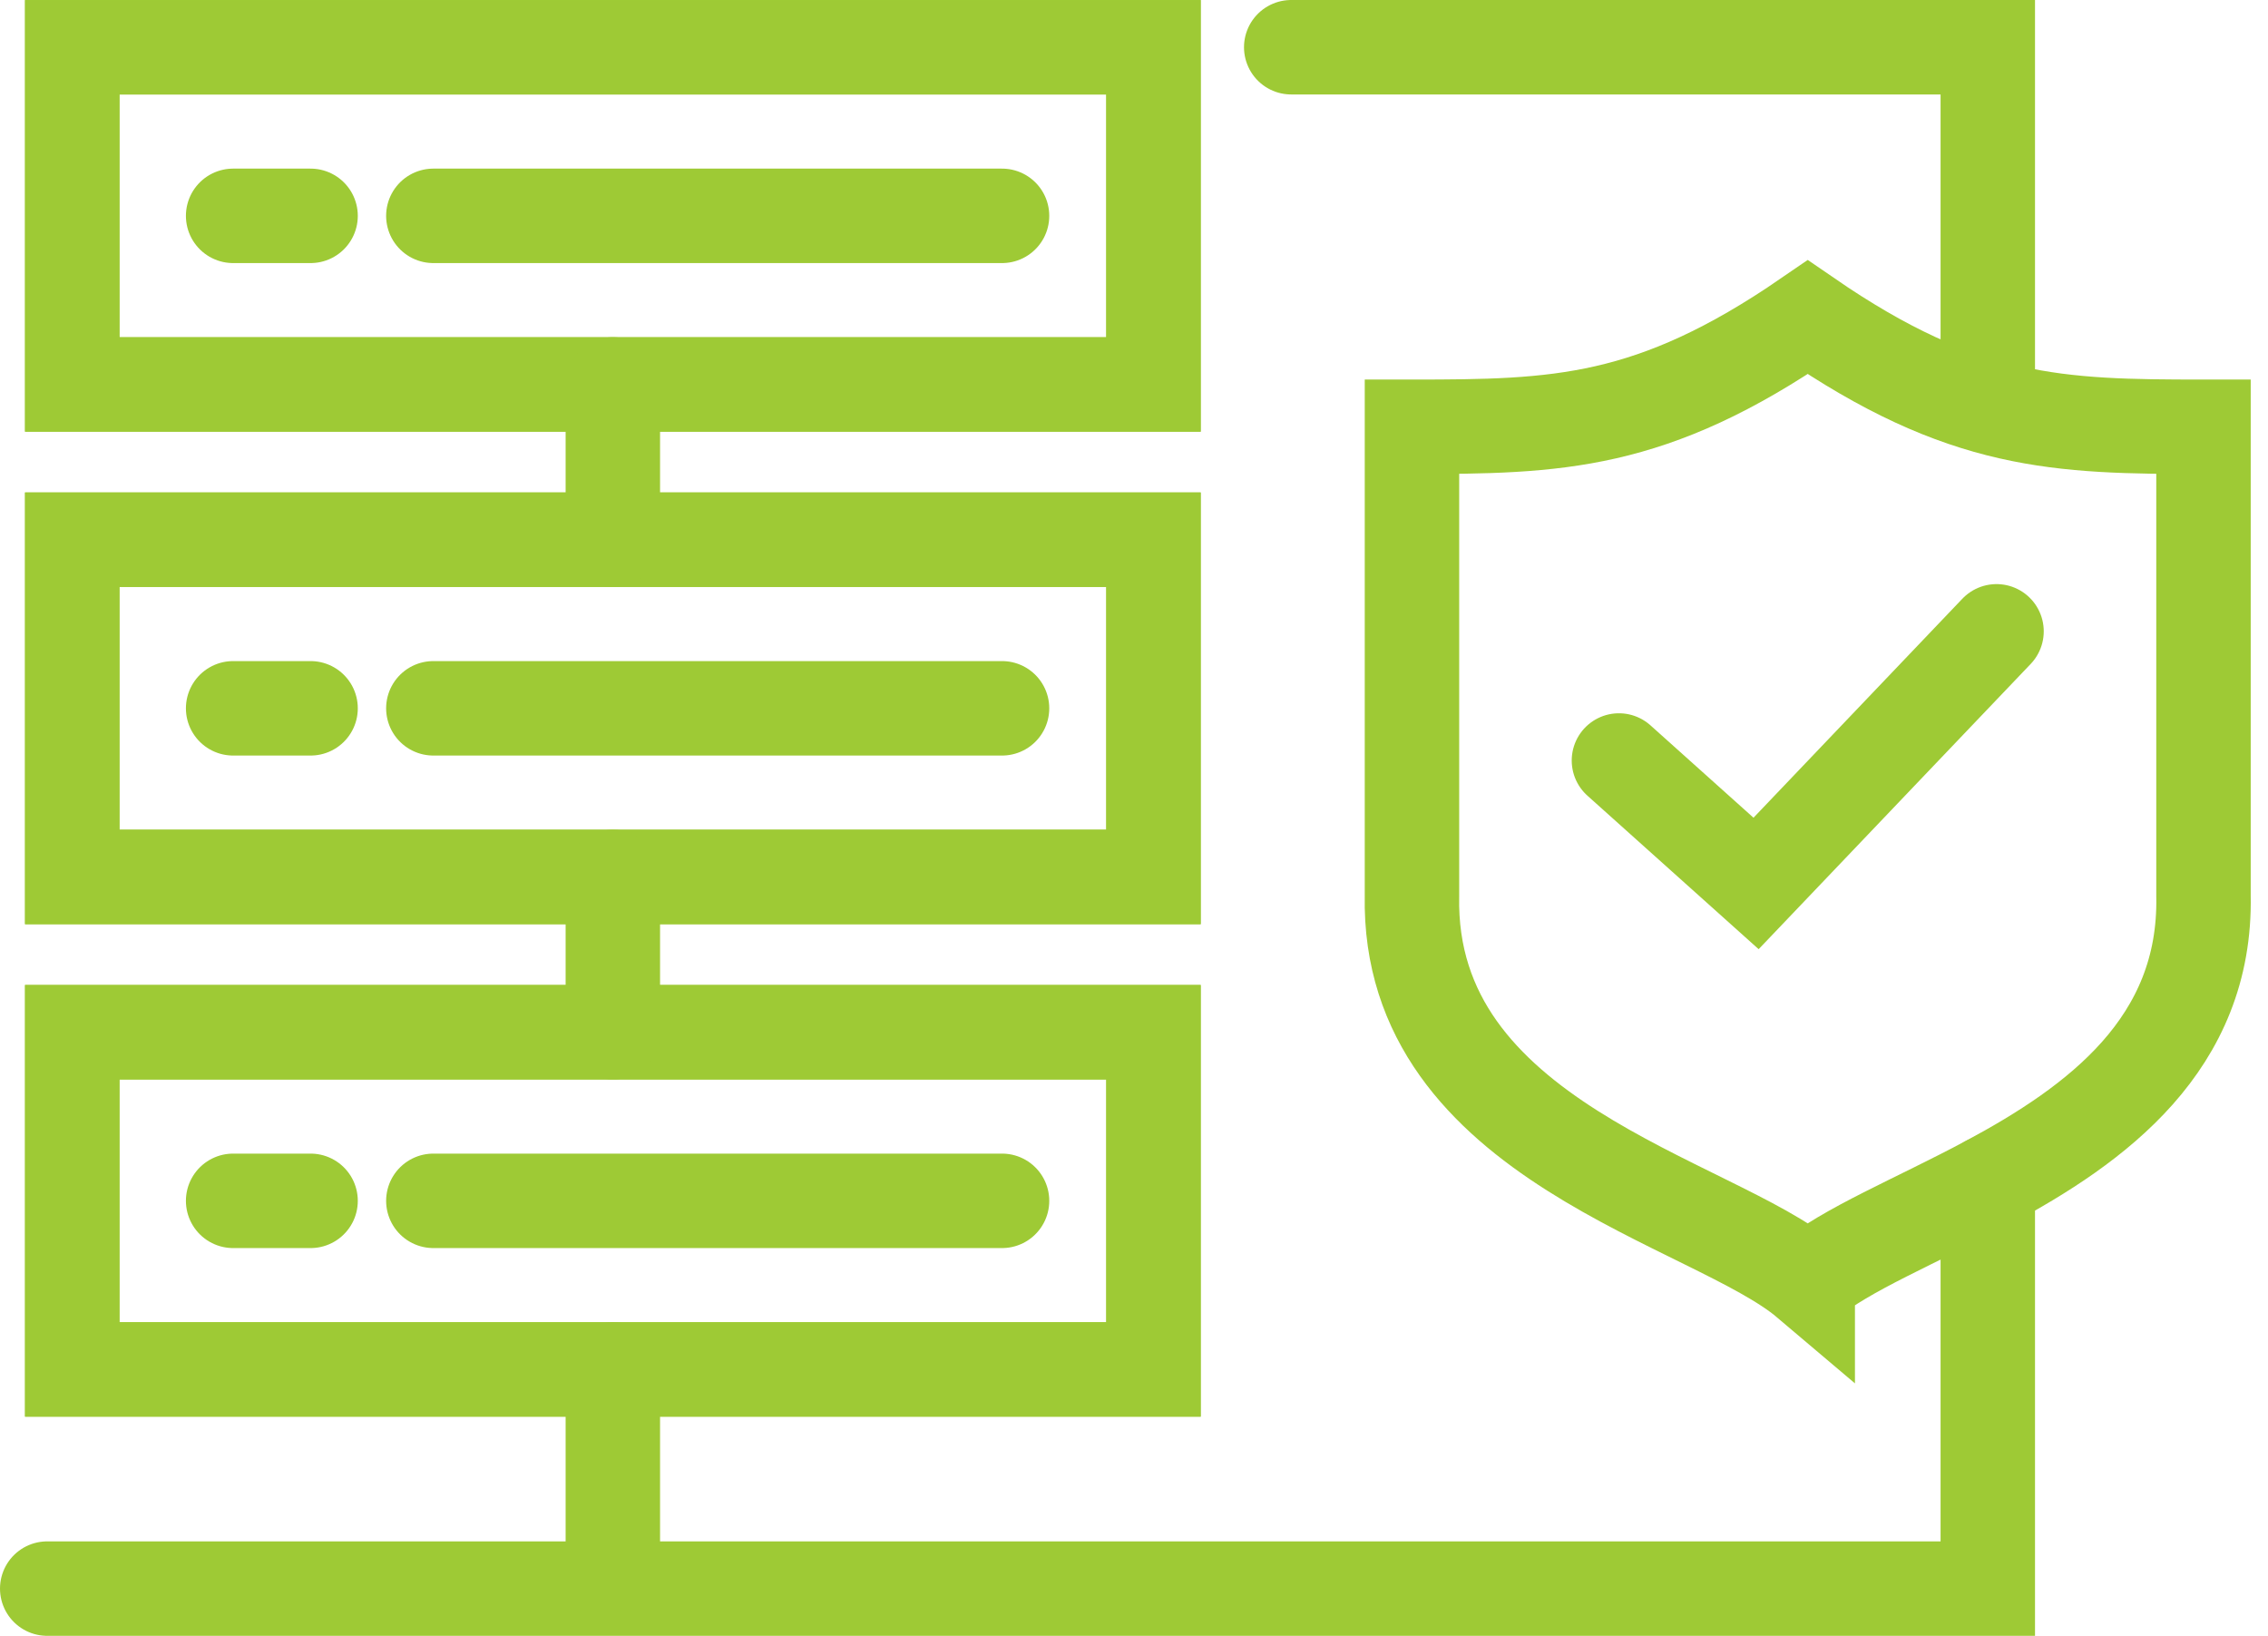
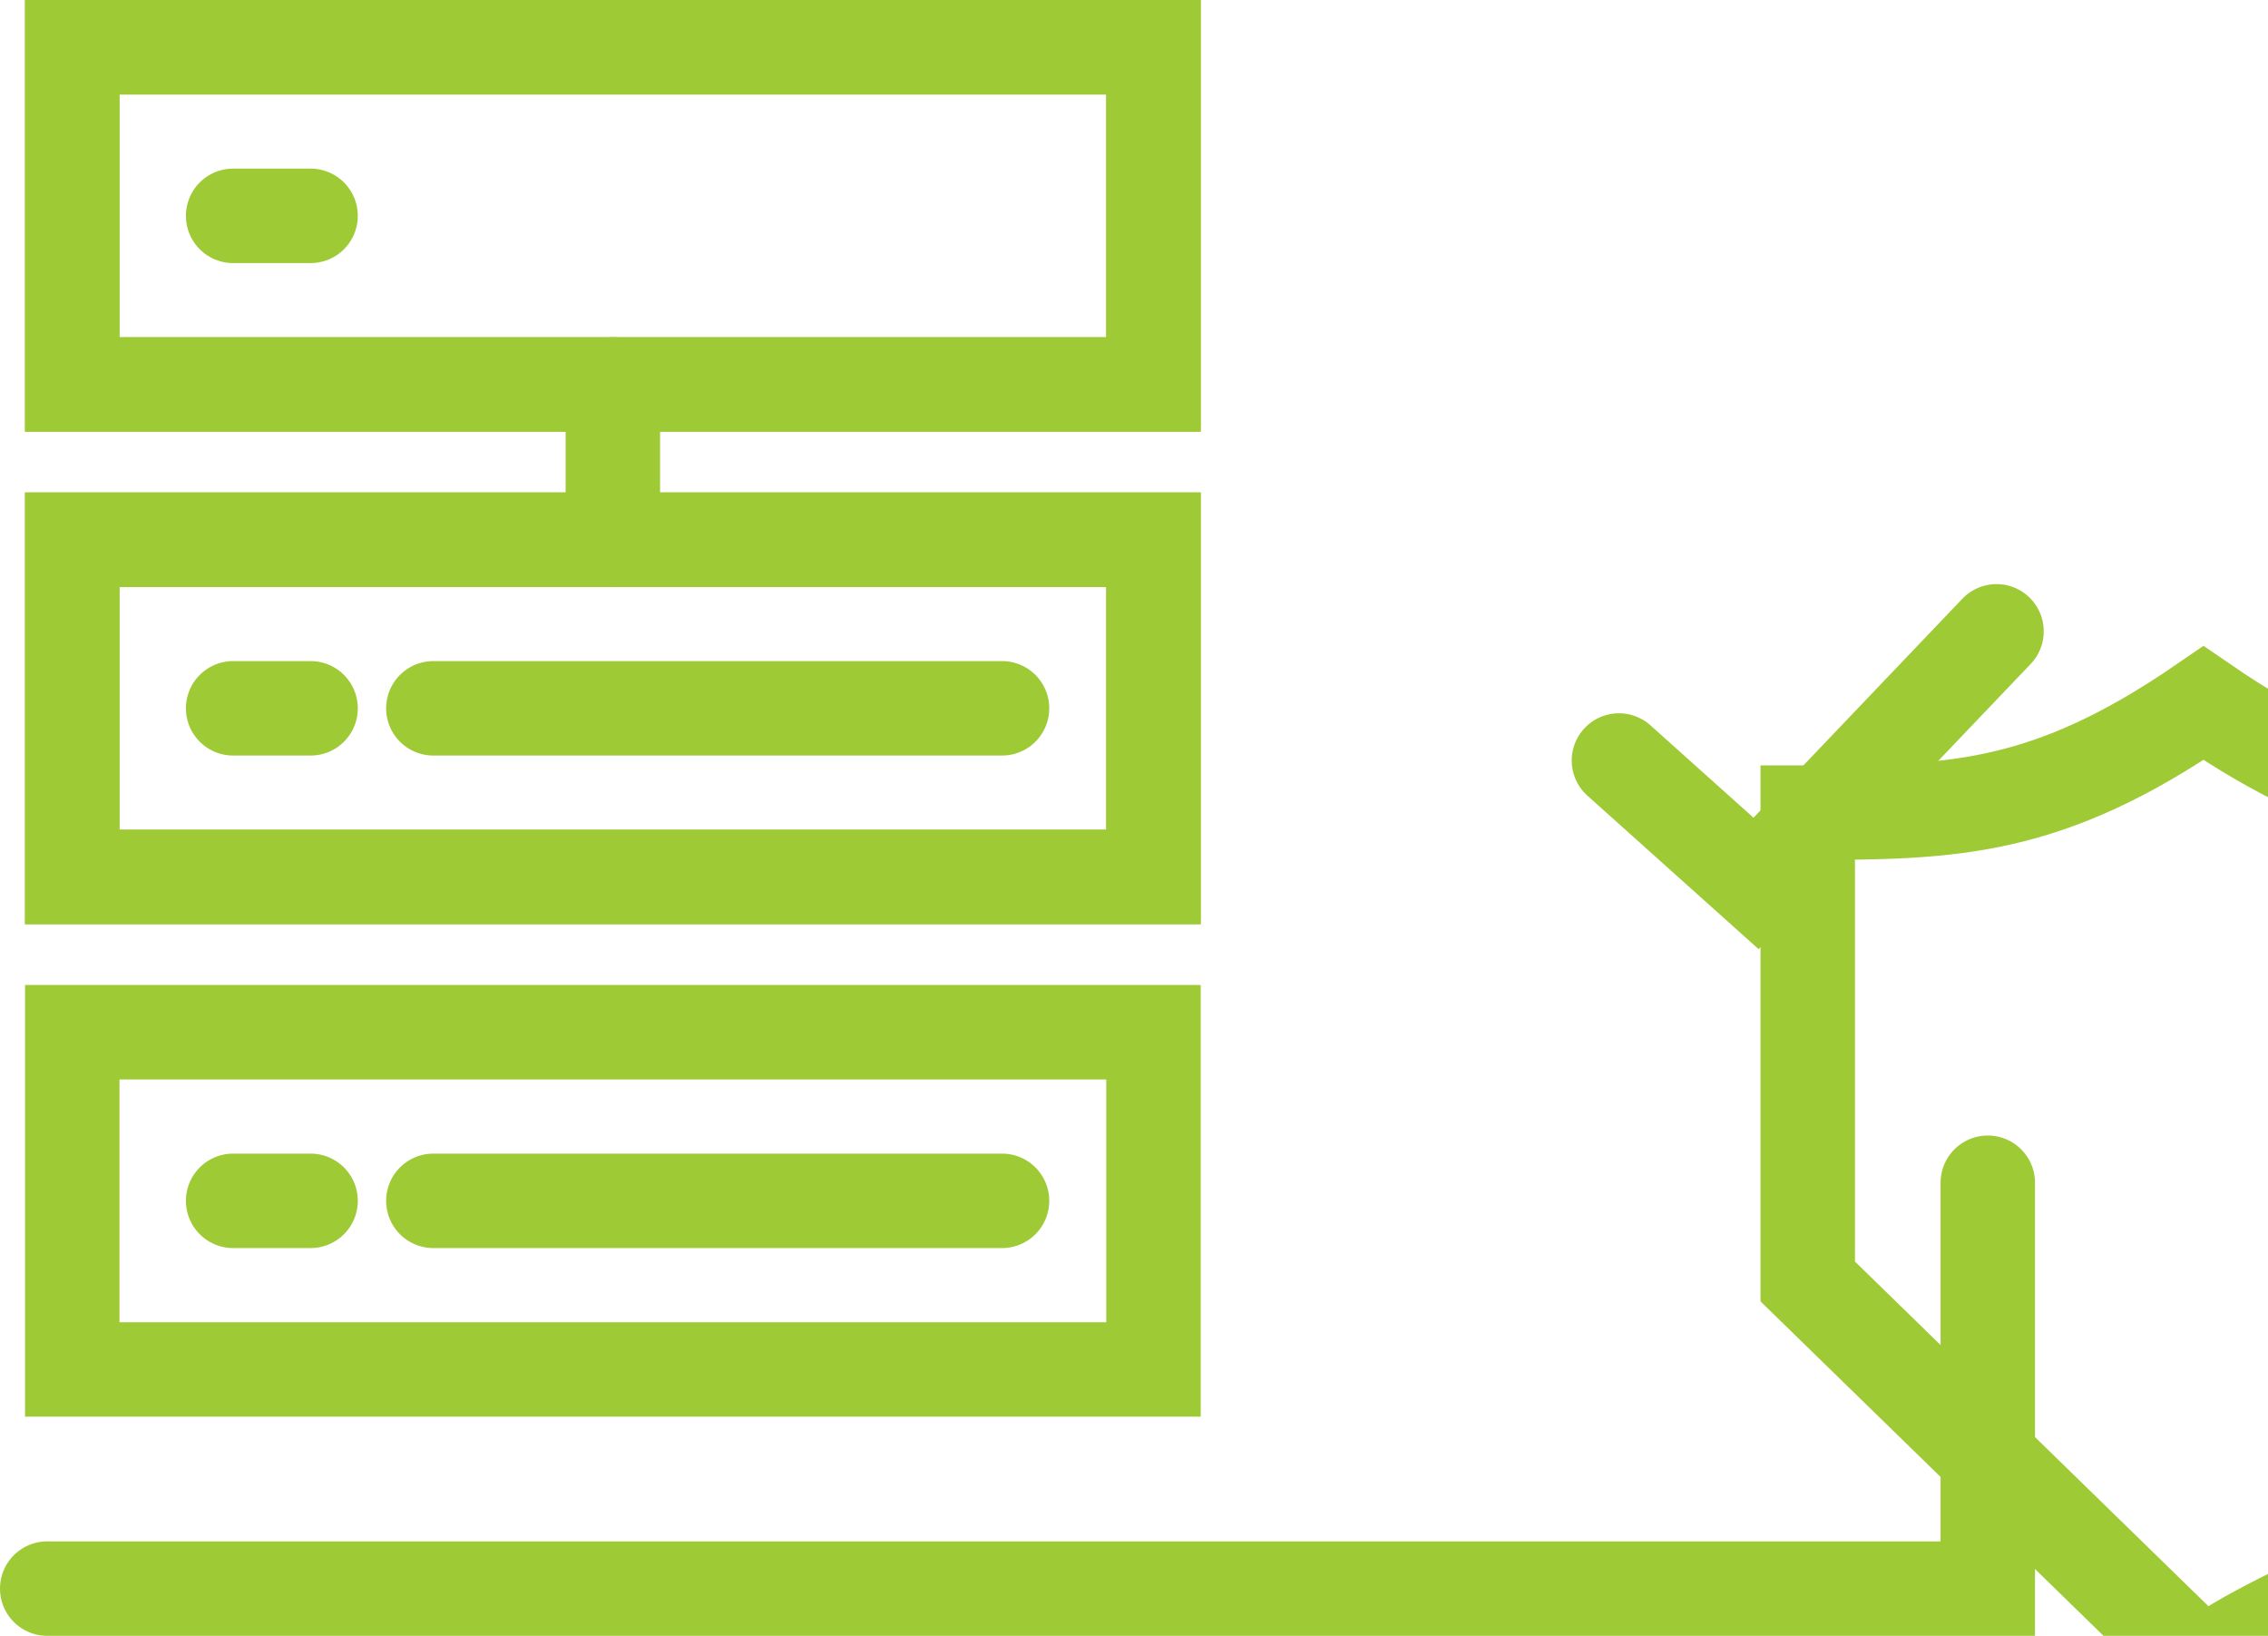
<svg xmlns="http://www.w3.org/2000/svg" id="c" data-name="Design" viewBox="0 0 48.029 34.635">
  <g>
    <path d="m42.28,13.367l-5.092,5.338-2.904-2.603" style="fill: none; stroke: #9eca35; stroke-linecap: round; stroke-miterlimit: 10; stroke-width: 2px;" />
-     <polygon points="24.427 21.855 24.427 28.995 12.978 28.995 1.53 28.995 1.53 21.855 12.978 21.855 24.427 21.855" style="fill: none; stroke: #9eca35; stroke-linecap: round; stroke-miterlimit: 10; stroke-width: 2px;" />
    <polygon points="24.427 11.427 24.427 18.567 12.978 18.567 1.53 18.567 1.53 11.427 12.978 11.427 24.427 11.427" style="fill: none; stroke: #9eca35; stroke-linecap: round; stroke-miterlimit: 10; stroke-width: 2px;" />
    <polygon points="24.427 1.001 24.427 8.14 12.978 8.14 1.53 8.14 1.53 1.001 24.427 1.001" style="fill: none; stroke: #9eca35; stroke-linecap: round; stroke-miterlimit: 10; stroke-width: 2px;" />
  </g>
  <g>
    <polygon points="24.427 8.14 12.978 8.14 1.53 8.14 1.53 1.001 24.427 1.001 24.427 8.14" style="fill: none; stroke: #9eca35; stroke-linecap: round; stroke-miterlimit: 10; stroke-width: 2px;" />
    <polygon points="12.978 11.427 24.427 11.427 24.427 18.567 12.978 18.567 1.53 18.567 1.53 11.427 12.978 11.427" style="fill: none; stroke: #9eca35; stroke-linecap: round; stroke-miterlimit: 10; stroke-width: 2px;" />
    <polygon points="12.978 21.855 24.427 21.855 24.427 28.995 12.978 28.995 1.53 28.995 1.53 21.855 12.978 21.855" style="fill: none; stroke: #9eca35; stroke-linecap: round; stroke-miterlimit: 10; stroke-width: 2px;" />
    <line x1="4.937" y1="4.57" x2="6.577" y2="4.57" style="fill: none; stroke: #9eca35; stroke-linecap: round; stroke-miterlimit: 10; stroke-width: 2px;" />
-     <line x1="9.177" y1="4.57" x2="21.22" y2="4.57" style="fill: none; stroke: #9eca35; stroke-linecap: round; stroke-miterlimit: 10; stroke-width: 2px;" />
    <line x1="4.937" y1="14.997" x2="6.577" y2="14.997" style="fill: none; stroke: #9eca35; stroke-linecap: round; stroke-miterlimit: 10; stroke-width: 2px;" />
    <line x1="9.177" y1="14.997" x2="21.22" y2="14.997" style="fill: none; stroke: #9eca35; stroke-linecap: round; stroke-miterlimit: 10; stroke-width: 2px;" />
    <line x1="4.937" y1="25.425" x2="6.577" y2="25.425" style="fill: none; stroke: #9eca35; stroke-linecap: round; stroke-miterlimit: 10; stroke-width: 2px;" />
    <line x1="9.177" y1="25.425" x2="21.22" y2="25.425" style="fill: none; stroke: #9eca35; stroke-linecap: round; stroke-miterlimit: 10; stroke-width: 2px;" />
    <line x1="12.978" y1="8.14" x2="12.978" y2="11.427" style="fill: none; stroke: #9eca35; stroke-linecap: round; stroke-miterlimit: 10; stroke-width: 2px;" />
-     <line x1="12.978" y1="18.567" x2="12.978" y2="21.855" style="fill: none; stroke: #9eca35; stroke-linecap: round; stroke-miterlimit: 10; stroke-width: 2px;" />
-     <line x1="12.978" y1="28.995" x2="12.978" y2="33.608" style="fill: none; stroke: #9eca35; stroke-linecap: round; stroke-miterlimit: 10; stroke-width: 2px;" />
    <polyline points="42.095 25.042 42.095 33.635 1 33.635" style="fill: none; stroke: #9eca35; stroke-linecap: round; stroke-miterlimit: 10; stroke-width: 2px;" />
-     <polyline points="27.344 1 42.095 1 42.095 8.491" style="fill: none; stroke: #9eca35; stroke-linecap: round; stroke-miterlimit: 10; stroke-width: 2px;" />
-     <path d="m38.282,27.132c-2.008-1.701-8.487-2.959-8.381-8.17v-9.926c3.075,0,5.073-.046,8.381-2.319,3.306,2.272,5.304,2.319,8.381,2.319v9.926c.064,3.143-2.268,4.848-4.568,6.079-1.514.81-3.016,1.416-3.813,2.091Z" style="fill: none; stroke: #9eca35; stroke-linecap: round; stroke-miterlimit: 10; stroke-width: 2px;" />
+     <path d="m38.282,27.132v-9.926c3.075,0,5.073-.046,8.381-2.319,3.306,2.272,5.304,2.319,8.381,2.319v9.926c.064,3.143-2.268,4.848-4.568,6.079-1.514.81-3.016,1.416-3.813,2.091Z" style="fill: none; stroke: #9eca35; stroke-linecap: round; stroke-miterlimit: 10; stroke-width: 2px;" />
  </g>
</svg>